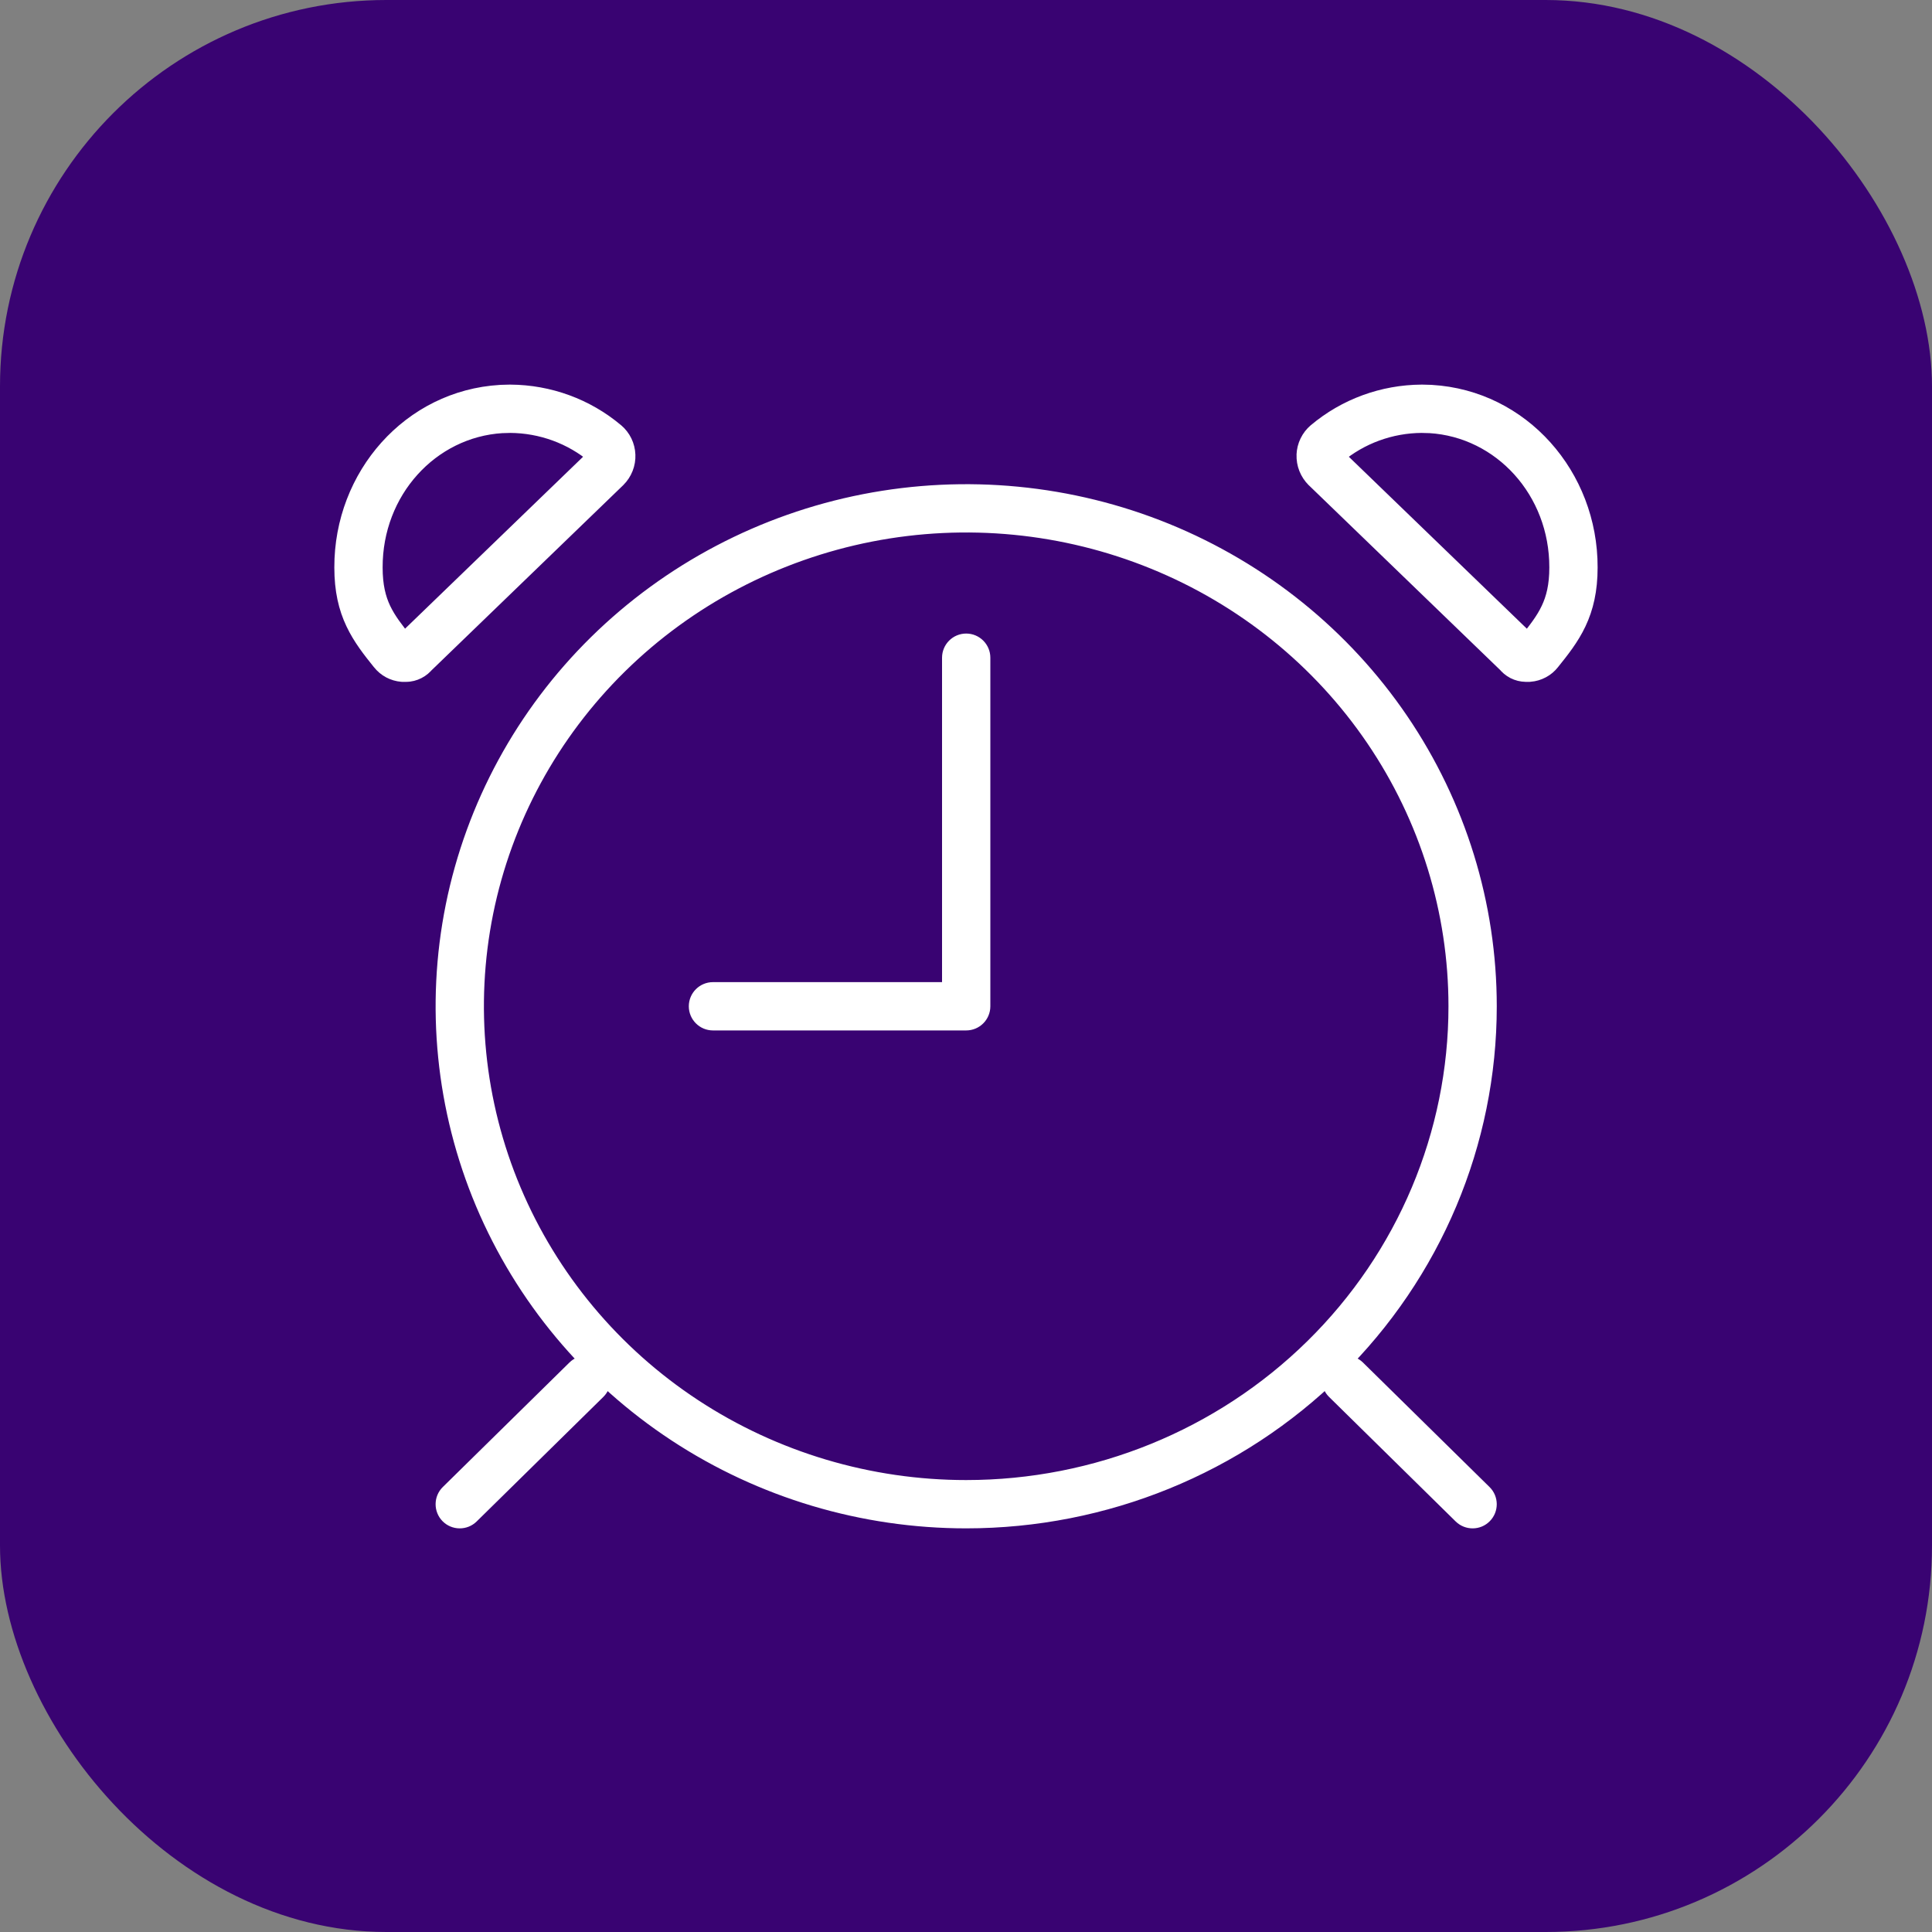
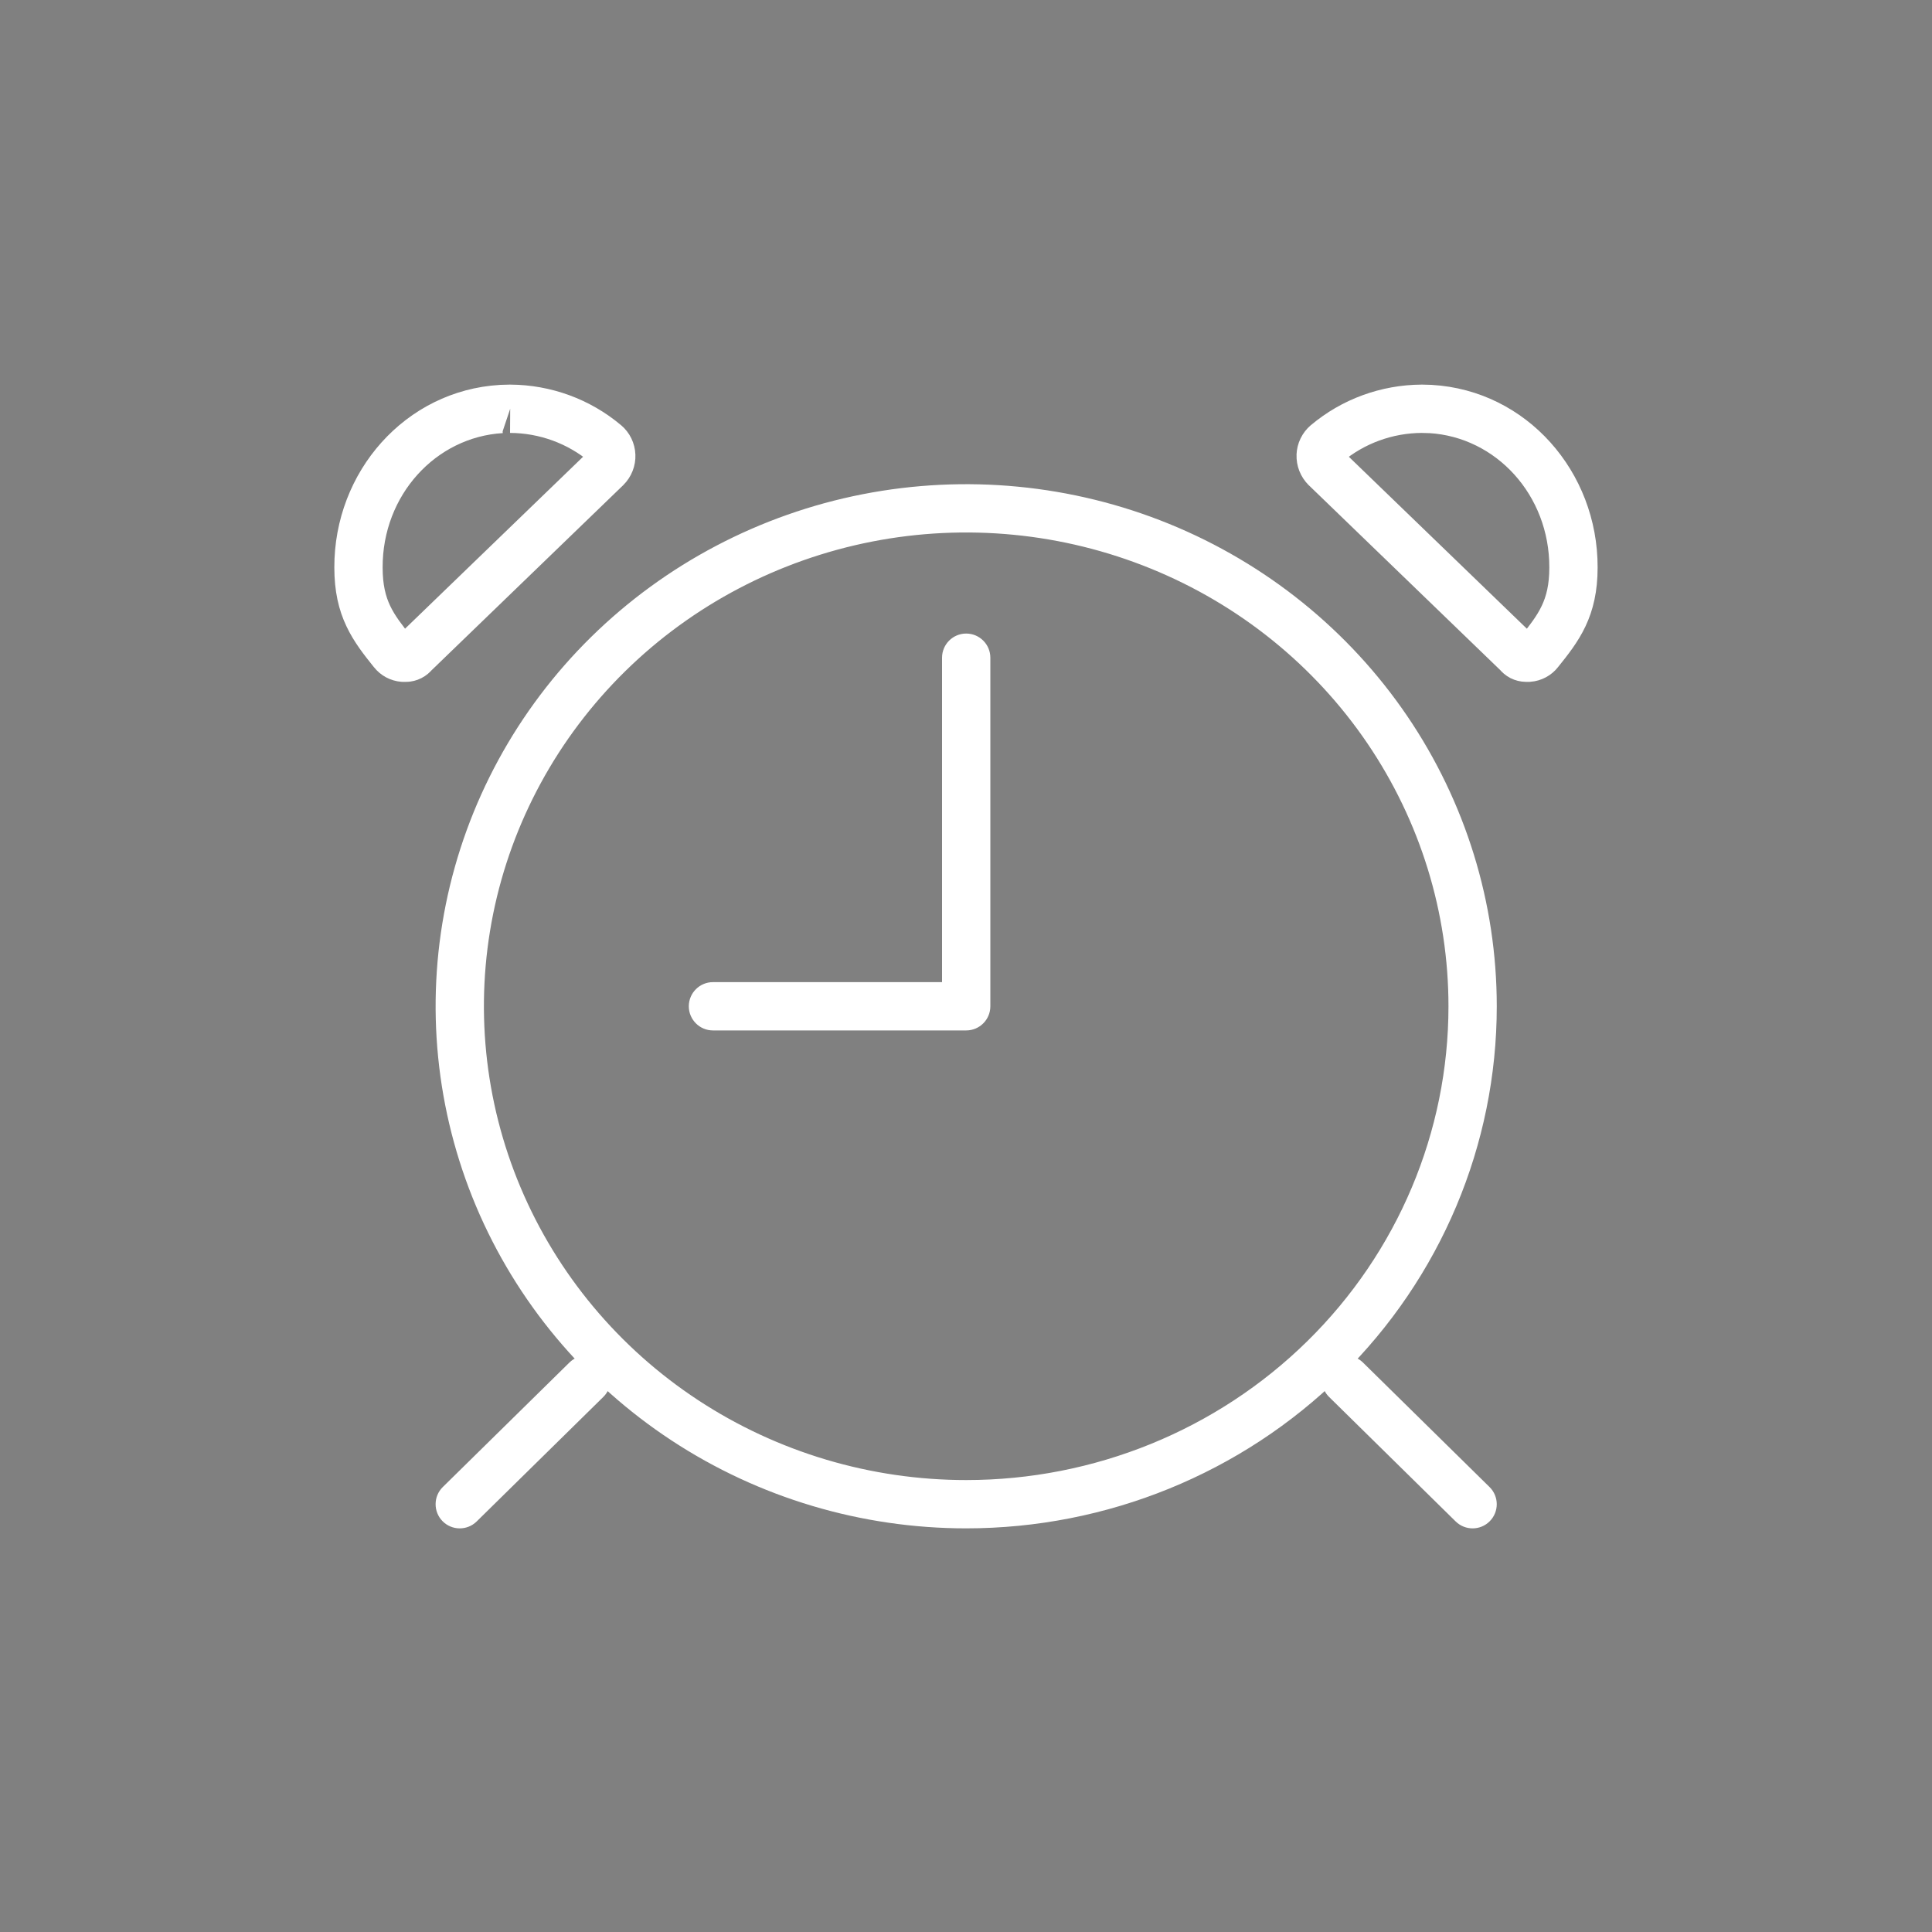
<svg xmlns="http://www.w3.org/2000/svg" width="40" height="40" viewBox="0 0 40 40" fill="none">
  <rect x="0" y="0" width="40" height="40" fill="#808080" stroke="none" />
-   <rect width="40" height="40" rx="8" fill="#390372" />
-   <path d="M20.004 31.143V31.643V31.143ZM12.537 9.185L12.861 8.805L12.858 8.803L12.537 9.185ZM10.563 8.463L10.565 7.963L10.557 7.963L10.549 7.963L10.563 8.463ZM10.38 8.468L10.366 7.968L10.358 7.968L10.35 7.969L10.38 8.468ZM7.422 11.749L7.922 11.749L7.922 11.748L7.422 11.749ZM8.135 13.503L8.53 13.196L8.524 13.19L8.135 13.503ZM8.347 13.617L8.307 14.116L8.327 14.117H8.347V13.617ZM8.405 13.617V14.117L8.414 14.117L8.405 13.617ZM8.571 13.533L8.224 13.173L8.195 13.201L8.172 13.233L8.571 13.533ZM12.554 9.687L12.901 10.047L12.906 10.042L12.554 9.687ZM12.655 9.429L12.155 9.447L12.156 9.45L12.655 9.429ZM27.462 9.185L27.14 8.803L27.137 8.805L27.462 9.185ZM29.436 8.463L29.45 7.963L29.442 7.963L29.433 7.963L29.436 8.463ZM29.618 8.468L29.648 7.969L29.64 7.968L29.633 7.968L29.618 8.468ZM32.577 11.749L32.077 11.748V11.749H32.577ZM31.863 13.503L31.474 13.19L31.47 13.195L31.863 13.503ZM31.651 13.617V14.117H31.671L31.691 14.115L31.651 13.617ZM31.593 13.617L31.585 14.117H31.593V13.617ZM31.427 13.532L31.827 13.232L31.803 13.2L31.774 13.173L31.427 13.532ZM27.445 9.687L27.092 10.042L27.098 10.047L27.445 9.687ZM27.343 9.429L27.843 9.45L27.843 9.447L27.343 9.429ZM20.504 13.617C20.504 13.341 20.28 13.117 20.004 13.117C19.728 13.117 19.504 13.341 19.504 13.617H20.004H20.504ZM20.004 20.834V21.334C20.28 21.334 20.504 21.11 20.504 20.834H20.004ZM14.761 20.334C14.485 20.334 14.261 20.558 14.261 20.834C14.261 21.11 14.485 21.334 14.761 21.334V20.834V20.334ZM30.138 31.5C30.335 31.693 30.652 31.691 30.845 31.494C31.039 31.297 31.036 30.98 30.839 30.787L30.489 31.143L30.138 31.5ZM28.218 28.209C28.021 28.016 27.704 28.019 27.511 28.215C27.317 28.412 27.32 28.729 27.517 28.922L27.867 28.566L28.218 28.209ZM9.168 30.787C8.971 30.98 8.969 31.297 9.162 31.494C9.356 31.691 9.673 31.693 9.869 31.5L9.519 31.143L9.168 30.787ZM12.491 28.922C12.688 28.729 12.69 28.412 12.497 28.215C12.303 28.019 11.986 28.016 11.79 28.209L12.14 28.566L12.491 28.922ZM30.489 20.834H30.989C30.989 18.694 30.343 16.603 29.135 14.825L28.722 15.107L28.308 15.387C29.404 17 29.989 18.896 29.989 20.834H30.489ZM28.722 15.107L29.135 14.825C27.927 13.048 26.211 11.664 24.205 10.846L24.016 11.309L23.828 11.773C25.653 12.516 27.212 13.774 28.308 15.387L28.722 15.107ZM24.016 11.309L24.205 10.846C22.199 10.029 19.991 9.816 17.862 10.232L17.958 10.723L18.054 11.213C19.993 10.834 22.002 11.029 23.828 11.773L24.016 11.309ZM17.958 10.723L17.862 10.232C15.733 10.649 13.776 11.677 12.239 13.188L12.59 13.544L12.94 13.901C14.336 12.528 16.116 11.593 18.054 11.213L17.958 10.723ZM12.59 13.544L12.239 13.188C10.702 14.699 9.655 16.625 9.23 18.724L9.72 18.823L10.21 18.922C10.595 17.021 11.545 15.273 12.94 13.901L12.59 13.544ZM9.72 18.823L9.23 18.724C8.806 20.822 9.024 22.997 9.856 24.973L10.317 24.779L10.778 24.585C10.023 22.794 9.826 20.823 10.21 18.922L9.72 18.823ZM10.317 24.779L9.856 24.973C10.689 26.949 12.098 28.637 13.904 29.823L14.179 29.406L14.453 28.988C12.811 27.909 11.533 26.376 10.778 24.585L10.317 24.779ZM14.179 29.406L13.904 29.823C15.71 31.01 17.833 31.643 20.004 31.643V31.143V30.643C18.027 30.643 16.096 30.067 14.453 28.988L14.179 29.406ZM20.004 31.143V31.643C22.915 31.643 25.708 30.506 27.768 28.48L27.418 28.124L27.067 27.767C25.195 29.608 22.655 30.643 20.004 30.643V31.143ZM27.418 28.124L27.768 28.48C29.829 26.454 30.989 23.703 30.989 20.834H30.489H29.989C29.989 23.433 28.939 25.927 27.067 27.767L27.418 28.124ZM12.537 9.185L12.858 8.803C12.218 8.264 11.405 7.967 10.565 7.963L10.563 8.463L10.56 8.963C11.168 8.966 11.755 9.181 12.215 9.568L12.537 9.185ZM10.563 8.463L10.549 7.963L10.366 7.968L10.38 8.468L10.394 8.968L10.577 8.963L10.563 8.463ZM10.38 8.468L10.35 7.969C8.391 8.085 6.917 9.766 6.922 11.75L7.422 11.749L7.922 11.748C7.918 10.252 9.02 9.05 10.409 8.967L10.38 8.468ZM7.422 11.749H6.922C6.922 12.24 7.011 12.627 7.174 12.969C7.33 13.299 7.545 13.568 7.745 13.817L8.135 13.503L8.524 13.19C8.317 12.932 8.176 12.749 8.077 12.541C7.985 12.347 7.922 12.109 7.922 11.749H7.422ZM8.135 13.503L7.74 13.81C7.809 13.898 7.895 13.971 7.992 14.023L8.229 13.583L8.465 13.142C8.49 13.155 8.512 13.174 8.529 13.196L8.135 13.503ZM8.229 13.583L7.992 14.023C8.09 14.075 8.197 14.107 8.307 14.116L8.347 13.617L8.388 13.119C8.414 13.121 8.441 13.129 8.465 13.142L8.229 13.583ZM8.347 13.617V14.117H8.405V13.617V13.117H8.347V13.617ZM8.405 13.617L8.414 14.117C8.521 14.116 8.628 14.089 8.724 14.04L8.498 13.594L8.272 13.148C8.311 13.129 8.353 13.118 8.396 13.117L8.405 13.617ZM8.498 13.594L8.724 14.04C8.821 13.991 8.905 13.921 8.971 13.833L8.571 13.533L8.172 13.233C8.199 13.197 8.233 13.168 8.272 13.148L8.498 13.594ZM8.571 13.533L8.919 13.893L12.901 10.047L12.554 9.687L12.206 9.327L8.224 13.173L8.571 13.533ZM12.554 9.687L12.906 10.042C12.989 9.959 13.054 9.861 13.097 9.752L12.632 9.569L12.166 9.385C12.175 9.365 12.186 9.347 12.201 9.333L12.554 9.687ZM12.632 9.569L13.097 9.752C13.14 9.643 13.16 9.526 13.155 9.409L12.655 9.429L12.156 9.45C12.155 9.428 12.158 9.406 12.166 9.385L12.632 9.569ZM12.655 9.429L13.155 9.412C13.151 9.295 13.122 9.181 13.072 9.077L12.622 9.295L12.172 9.514C12.162 9.493 12.156 9.47 12.155 9.447L12.655 9.429ZM12.622 9.295L13.072 9.077C13.021 8.972 12.949 8.88 12.861 8.805L12.537 9.185L12.212 9.566C12.196 9.552 12.182 9.534 12.172 9.514L12.622 9.295ZM27.462 9.185L27.784 9.568C28.244 9.181 28.83 8.966 29.438 8.963L29.436 8.463L29.433 7.963C28.593 7.967 27.78 8.264 27.14 8.803L27.462 9.185ZM29.436 8.463L29.422 8.963L29.604 8.968L29.618 8.468L29.633 7.968L29.45 7.963L29.436 8.463ZM29.618 8.468L29.589 8.967C30.978 9.05 32.08 10.252 32.077 11.748L32.577 11.749L33.077 11.75C33.082 9.766 31.607 8.085 29.648 7.969L29.618 8.468ZM32.577 11.749H32.077C32.077 12.109 32.013 12.347 31.921 12.541C31.823 12.749 31.682 12.932 31.474 13.19L31.863 13.503L32.253 13.817C32.453 13.568 32.669 13.299 32.825 12.969C32.987 12.627 33.077 12.24 33.077 11.749H32.577ZM31.863 13.503L31.47 13.195C31.488 13.172 31.51 13.154 31.534 13.141L31.77 13.582L32.005 14.023C32.103 13.971 32.189 13.899 32.257 13.812L31.863 13.503ZM31.77 13.582L31.534 13.141C31.558 13.128 31.585 13.12 31.612 13.118L31.651 13.617L31.691 14.115C31.8 14.107 31.908 14.075 32.005 14.023L31.77 13.582ZM31.651 13.617V13.117H31.593V13.617V14.117H31.651V13.617ZM31.593 13.617L31.602 13.117C31.645 13.118 31.688 13.128 31.726 13.148L31.5 13.594L31.274 14.04C31.371 14.089 31.477 14.115 31.585 14.117L31.593 13.617ZM31.5 13.594L31.726 13.148C31.765 13.168 31.8 13.196 31.827 13.232L31.427 13.532L31.027 13.833C31.093 13.92 31.178 13.991 31.274 14.04L31.5 13.594ZM31.427 13.532L31.774 13.173L27.792 9.327L27.445 9.687L27.098 10.047L31.08 13.892L31.427 13.532ZM27.445 9.687L27.797 9.333C27.812 9.347 27.824 9.365 27.832 9.385L27.367 9.569L26.902 9.752C26.945 9.861 27.01 9.959 27.092 10.042L27.445 9.687ZM27.367 9.569L27.832 9.385C27.84 9.406 27.844 9.428 27.843 9.45L27.343 9.429L26.844 9.409C26.839 9.526 26.859 9.643 26.902 9.752L27.367 9.569ZM27.343 9.429L27.843 9.447C27.842 9.47 27.836 9.493 27.826 9.514L27.377 9.295L26.927 9.077C26.876 9.181 26.848 9.295 26.843 9.412L27.343 9.429ZM27.377 9.295L27.826 9.514C27.817 9.534 27.803 9.552 27.786 9.566L27.462 9.185L27.137 8.805C27.049 8.88 26.978 8.972 26.927 9.077L27.377 9.295ZM20.004 13.617H19.504V20.834H20.004H20.504V13.617H20.004ZM20.004 20.834V20.334H14.761V20.834V21.334H20.004V20.834ZM30.489 31.143L30.839 30.787L28.218 28.209L27.867 28.566L27.517 28.922L30.138 31.5L30.489 31.143ZM9.519 31.143L9.869 31.5L12.491 28.922L12.14 28.566L11.79 28.209L9.168 30.787L9.519 31.143Z" fill="white" />
+   <path d="M20.004 31.143V31.643V31.143ZM12.537 9.185L12.861 8.805L12.858 8.803L12.537 9.185ZM10.563 8.463L10.565 7.963L10.557 7.963L10.549 7.963L10.563 8.463ZM10.38 8.468L10.366 7.968L10.358 7.968L10.35 7.969L10.38 8.468ZM7.422 11.749L7.922 11.749L7.922 11.748L7.422 11.749ZM8.135 13.503L8.53 13.196L8.524 13.19L8.135 13.503ZM8.347 13.617L8.307 14.116L8.327 14.117H8.347V13.617ZM8.405 13.617V14.117L8.414 14.117L8.405 13.617ZM8.571 13.533L8.224 13.173L8.195 13.201L8.172 13.233L8.571 13.533ZM12.554 9.687L12.901 10.047L12.906 10.042L12.554 9.687ZM12.655 9.429L12.155 9.447L12.156 9.45L12.655 9.429ZM27.462 9.185L27.14 8.803L27.137 8.805L27.462 9.185ZM29.436 8.463L29.45 7.963L29.442 7.963L29.433 7.963L29.436 8.463ZM29.618 8.468L29.648 7.969L29.64 7.968L29.633 7.968L29.618 8.468ZM32.577 11.749L32.077 11.748V11.749H32.577ZM31.863 13.503L31.474 13.19L31.47 13.195L31.863 13.503ZM31.651 13.617V14.117H31.671L31.691 14.115L31.651 13.617ZM31.593 13.617L31.585 14.117H31.593V13.617ZM31.427 13.532L31.827 13.232L31.803 13.2L31.774 13.173L31.427 13.532ZM27.445 9.687L27.092 10.042L27.098 10.047L27.445 9.687ZM27.343 9.429L27.843 9.45L27.843 9.447L27.343 9.429ZM20.504 13.617C20.504 13.341 20.28 13.117 20.004 13.117C19.728 13.117 19.504 13.341 19.504 13.617H20.004H20.504ZM20.004 20.834V21.334C20.28 21.334 20.504 21.11 20.504 20.834H20.004ZM14.761 20.334C14.485 20.334 14.261 20.558 14.261 20.834C14.261 21.11 14.485 21.334 14.761 21.334V20.834V20.334ZM30.138 31.5C30.335 31.693 30.652 31.691 30.845 31.494C31.039 31.297 31.036 30.98 30.839 30.787L30.489 31.143L30.138 31.5ZM28.218 28.209C28.021 28.016 27.704 28.019 27.511 28.215C27.317 28.412 27.32 28.729 27.517 28.922L27.867 28.566L28.218 28.209ZM9.168 30.787C8.971 30.98 8.969 31.297 9.162 31.494C9.356 31.691 9.673 31.693 9.869 31.5L9.519 31.143L9.168 30.787ZM12.491 28.922C12.688 28.729 12.69 28.412 12.497 28.215C12.303 28.019 11.986 28.016 11.79 28.209L12.14 28.566L12.491 28.922ZM30.489 20.834H30.989C30.989 18.694 30.343 16.603 29.135 14.825L28.722 15.107L28.308 15.387C29.404 17 29.989 18.896 29.989 20.834H30.489ZM28.722 15.107L29.135 14.825C27.927 13.048 26.211 11.664 24.205 10.846L24.016 11.309L23.828 11.773C25.653 12.516 27.212 13.774 28.308 15.387L28.722 15.107ZM24.016 11.309L24.205 10.846C22.199 10.029 19.991 9.816 17.862 10.232L17.958 10.723L18.054 11.213C19.993 10.834 22.002 11.029 23.828 11.773L24.016 11.309ZM17.958 10.723L17.862 10.232C15.733 10.649 13.776 11.677 12.239 13.188L12.59 13.544L12.94 13.901C14.336 12.528 16.116 11.593 18.054 11.213L17.958 10.723ZM12.59 13.544L12.239 13.188C10.702 14.699 9.655 16.625 9.23 18.724L9.72 18.823L10.21 18.922C10.595 17.021 11.545 15.273 12.94 13.901L12.59 13.544ZM9.72 18.823L9.23 18.724C8.806 20.822 9.024 22.997 9.856 24.973L10.317 24.779L10.778 24.585C10.023 22.794 9.826 20.823 10.21 18.922L9.72 18.823ZM10.317 24.779L9.856 24.973C10.689 26.949 12.098 28.637 13.904 29.823L14.179 29.406L14.453 28.988C12.811 27.909 11.533 26.376 10.778 24.585L10.317 24.779ZM14.179 29.406L13.904 29.823C15.71 31.01 17.833 31.643 20.004 31.643V31.143V30.643C18.027 30.643 16.096 30.067 14.453 28.988L14.179 29.406ZM20.004 31.143V31.643C22.915 31.643 25.708 30.506 27.768 28.48L27.418 28.124L27.067 27.767C25.195 29.608 22.655 30.643 20.004 30.643V31.143ZM27.418 28.124L27.768 28.48C29.829 26.454 30.989 23.703 30.989 20.834H30.489H29.989C29.989 23.433 28.939 25.927 27.067 27.767L27.418 28.124ZM12.537 9.185L12.858 8.803C12.218 8.264 11.405 7.967 10.565 7.963L10.563 8.463L10.56 8.963C11.168 8.966 11.755 9.181 12.215 9.568L12.537 9.185ZM10.563 8.463L10.549 7.963L10.366 7.968L10.38 8.468L10.394 8.968L10.563 8.463ZM10.38 8.468L10.35 7.969C8.391 8.085 6.917 9.766 6.922 11.75L7.422 11.749L7.922 11.748C7.918 10.252 9.02 9.05 10.409 8.967L10.38 8.468ZM7.422 11.749H6.922C6.922 12.24 7.011 12.627 7.174 12.969C7.33 13.299 7.545 13.568 7.745 13.817L8.135 13.503L8.524 13.19C8.317 12.932 8.176 12.749 8.077 12.541C7.985 12.347 7.922 12.109 7.922 11.749H7.422ZM8.135 13.503L7.74 13.81C7.809 13.898 7.895 13.971 7.992 14.023L8.229 13.583L8.465 13.142C8.49 13.155 8.512 13.174 8.529 13.196L8.135 13.503ZM8.229 13.583L7.992 14.023C8.09 14.075 8.197 14.107 8.307 14.116L8.347 13.617L8.388 13.119C8.414 13.121 8.441 13.129 8.465 13.142L8.229 13.583ZM8.347 13.617V14.117H8.405V13.617V13.117H8.347V13.617ZM8.405 13.617L8.414 14.117C8.521 14.116 8.628 14.089 8.724 14.04L8.498 13.594L8.272 13.148C8.311 13.129 8.353 13.118 8.396 13.117L8.405 13.617ZM8.498 13.594L8.724 14.04C8.821 13.991 8.905 13.921 8.971 13.833L8.571 13.533L8.172 13.233C8.199 13.197 8.233 13.168 8.272 13.148L8.498 13.594ZM8.571 13.533L8.919 13.893L12.901 10.047L12.554 9.687L12.206 9.327L8.224 13.173L8.571 13.533ZM12.554 9.687L12.906 10.042C12.989 9.959 13.054 9.861 13.097 9.752L12.632 9.569L12.166 9.385C12.175 9.365 12.186 9.347 12.201 9.333L12.554 9.687ZM12.632 9.569L13.097 9.752C13.14 9.643 13.16 9.526 13.155 9.409L12.655 9.429L12.156 9.45C12.155 9.428 12.158 9.406 12.166 9.385L12.632 9.569ZM12.655 9.429L13.155 9.412C13.151 9.295 13.122 9.181 13.072 9.077L12.622 9.295L12.172 9.514C12.162 9.493 12.156 9.47 12.155 9.447L12.655 9.429ZM12.622 9.295L13.072 9.077C13.021 8.972 12.949 8.88 12.861 8.805L12.537 9.185L12.212 9.566C12.196 9.552 12.182 9.534 12.172 9.514L12.622 9.295ZM27.462 9.185L27.784 9.568C28.244 9.181 28.83 8.966 29.438 8.963L29.436 8.463L29.433 7.963C28.593 7.967 27.78 8.264 27.14 8.803L27.462 9.185ZM29.436 8.463L29.422 8.963L29.604 8.968L29.618 8.468L29.633 7.968L29.45 7.963L29.436 8.463ZM29.618 8.468L29.589 8.967C30.978 9.05 32.08 10.252 32.077 11.748L32.577 11.749L33.077 11.75C33.082 9.766 31.607 8.085 29.648 7.969L29.618 8.468ZM32.577 11.749H32.077C32.077 12.109 32.013 12.347 31.921 12.541C31.823 12.749 31.682 12.932 31.474 13.19L31.863 13.503L32.253 13.817C32.453 13.568 32.669 13.299 32.825 12.969C32.987 12.627 33.077 12.24 33.077 11.749H32.577ZM31.863 13.503L31.47 13.195C31.488 13.172 31.51 13.154 31.534 13.141L31.77 13.582L32.005 14.023C32.103 13.971 32.189 13.899 32.257 13.812L31.863 13.503ZM31.77 13.582L31.534 13.141C31.558 13.128 31.585 13.12 31.612 13.118L31.651 13.617L31.691 14.115C31.8 14.107 31.908 14.075 32.005 14.023L31.77 13.582ZM31.651 13.617V13.117H31.593V13.617V14.117H31.651V13.617ZM31.593 13.617L31.602 13.117C31.645 13.118 31.688 13.128 31.726 13.148L31.5 13.594L31.274 14.04C31.371 14.089 31.477 14.115 31.585 14.117L31.593 13.617ZM31.5 13.594L31.726 13.148C31.765 13.168 31.8 13.196 31.827 13.232L31.427 13.532L31.027 13.833C31.093 13.92 31.178 13.991 31.274 14.04L31.5 13.594ZM31.427 13.532L31.774 13.173L27.792 9.327L27.445 9.687L27.098 10.047L31.08 13.892L31.427 13.532ZM27.445 9.687L27.797 9.333C27.812 9.347 27.824 9.365 27.832 9.385L27.367 9.569L26.902 9.752C26.945 9.861 27.01 9.959 27.092 10.042L27.445 9.687ZM27.367 9.569L27.832 9.385C27.84 9.406 27.844 9.428 27.843 9.45L27.343 9.429L26.844 9.409C26.839 9.526 26.859 9.643 26.902 9.752L27.367 9.569ZM27.343 9.429L27.843 9.447C27.842 9.47 27.836 9.493 27.826 9.514L27.377 9.295L26.927 9.077C26.876 9.181 26.848 9.295 26.843 9.412L27.343 9.429ZM27.377 9.295L27.826 9.514C27.817 9.534 27.803 9.552 27.786 9.566L27.462 9.185L27.137 8.805C27.049 8.88 26.978 8.972 26.927 9.077L27.377 9.295ZM20.004 13.617H19.504V20.834H20.004H20.504V13.617H20.004ZM20.004 20.834V20.334H14.761V20.834V21.334H20.004V20.834ZM30.489 31.143L30.839 30.787L28.218 28.209L27.867 28.566L27.517 28.922L30.138 31.5L30.489 31.143ZM9.519 31.143L9.869 31.5L12.491 28.922L12.14 28.566L11.79 28.209L9.168 30.787L9.519 31.143Z" fill="white" />
</svg>